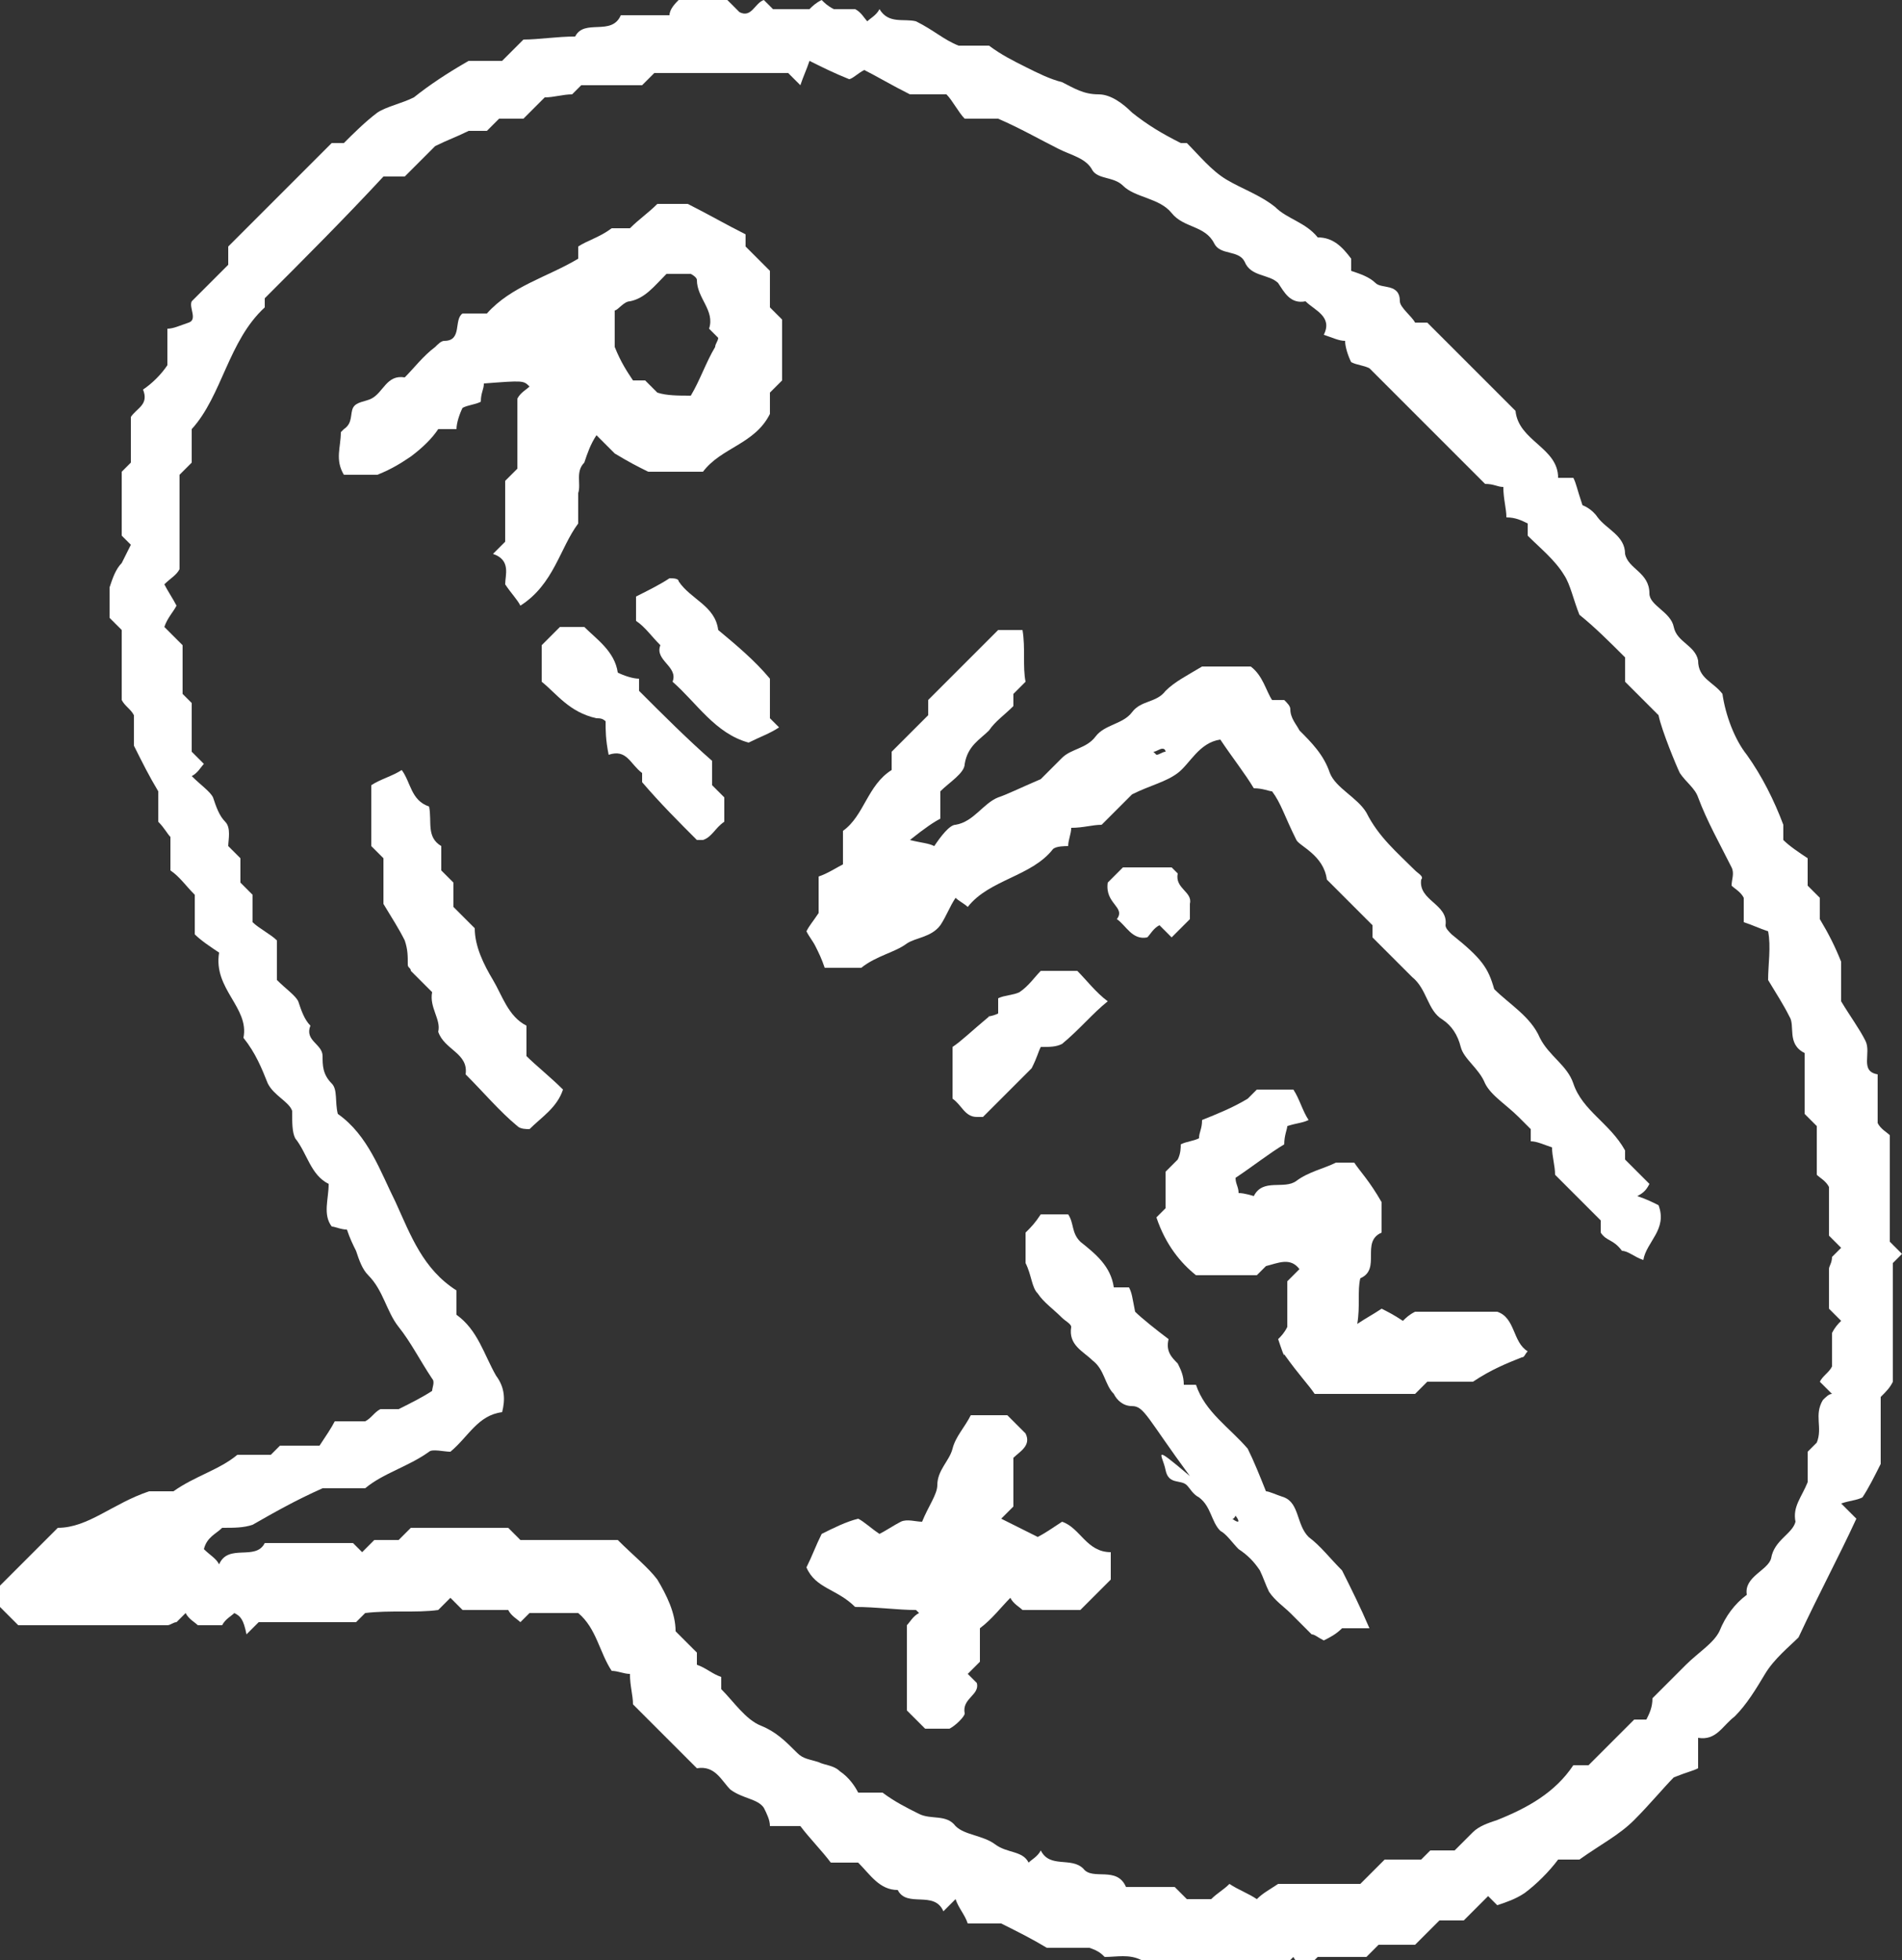
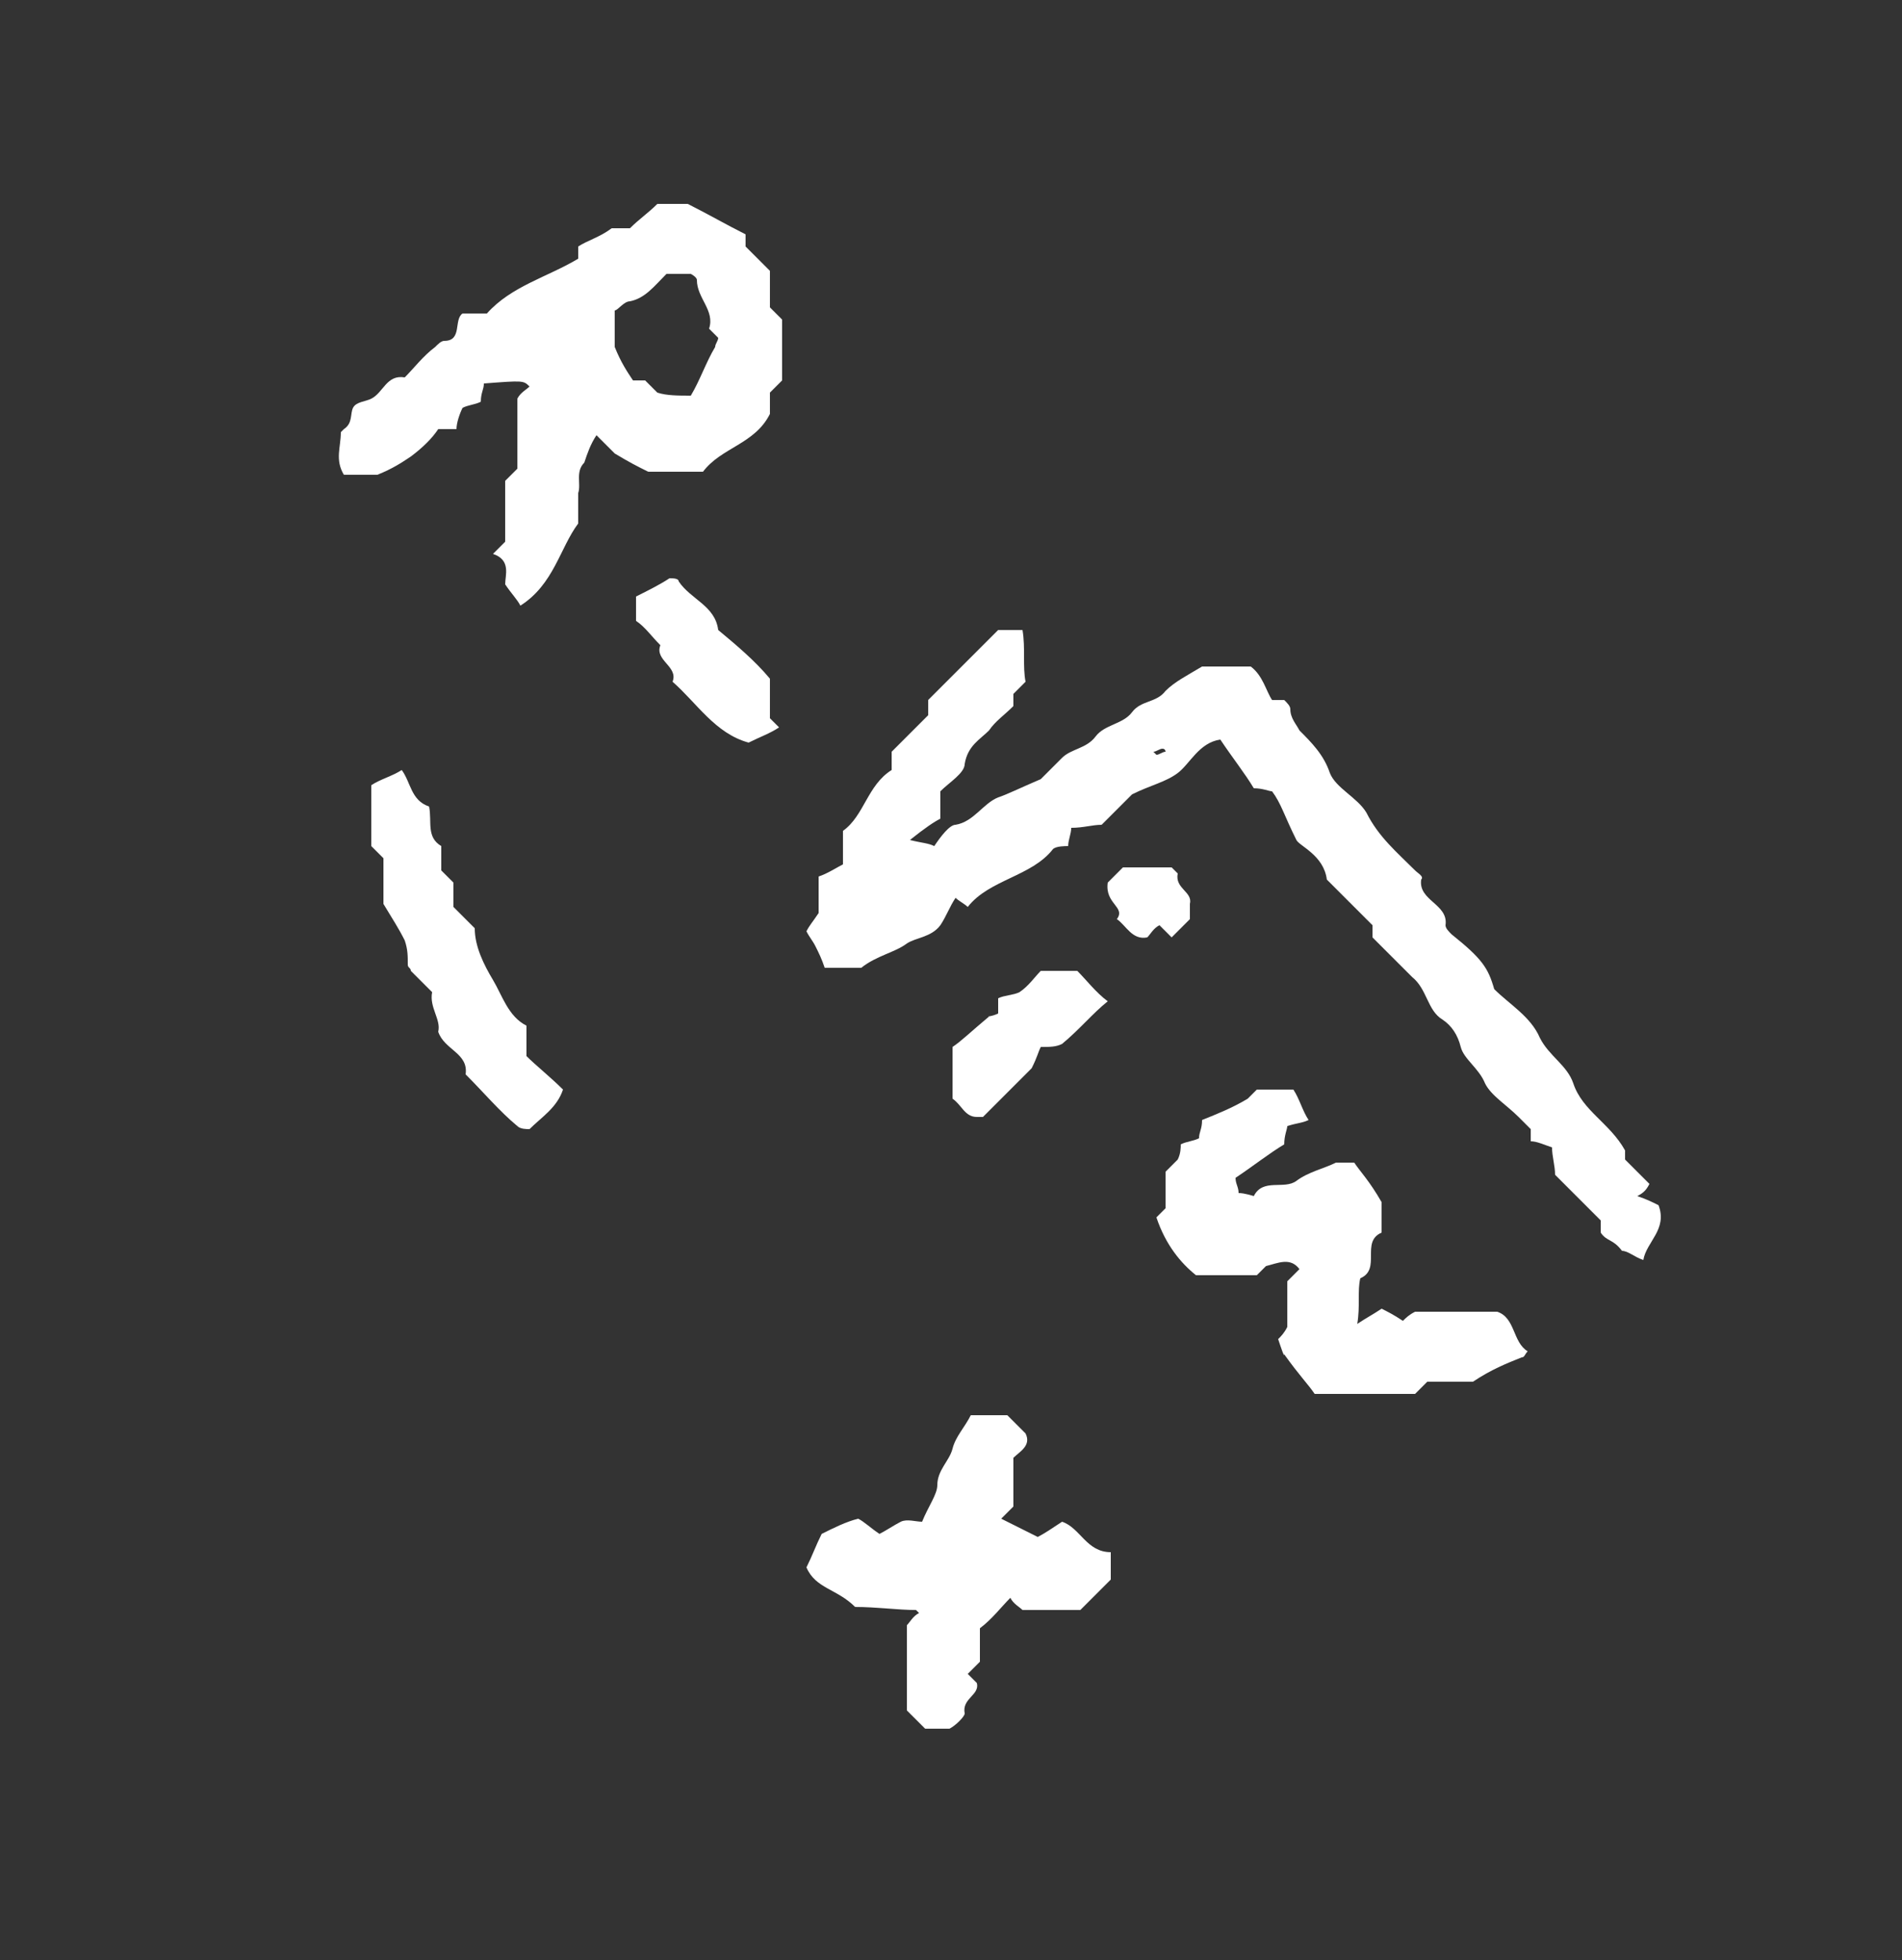
<svg xmlns="http://www.w3.org/2000/svg" x="0px" y="0px" viewBox="0 0 62.5 64.4" style="enable-background:new 0 0 62.5 64.4;" xml:space="preserve">
  <rect x="0" y="0" width="62.5" height="64.4" fill="#333333" stroke="none" />
  <style type="text/css"> .st0{fill:#21211E;} .st1{fill:#FFFFFF;} </style>
  <g id="OBJECTS">
    <g>
-       <path class="st1" d="M59.1,53.8c-0.3,0.3-0.8,0.7-1.1,1.2c-0.3,0.5-0.6,1-1,1.4c-0.4,0.3-0.6,0.8-1.2,0.7c0,0.4,0,0.7,0,1 c-0.2,0.1-0.3,0.1-0.8,0.3c-0.3,0.3-0.8,0.9-1.3,1.4c-0.5,0.5-1.1,0.8-1.8,1.3c-0.1,0-0.4,0-0.7,0c-0.3,0.4-0.7,0.8-1.1,1.1 c-0.3,0.2-0.6,0.3-0.9,0.4c-0.1-0.1-0.2-0.2-0.3-0.3c-0.3,0.3-0.5,0.5-0.8,0.8c-0.3,0-0.5,0-0.8,0c-0.2,0.2-0.5,0.5-0.8,0.8 c-0.4,0-0.8,0-1.2,0c-0.2,0.2-0.3,0.3-0.4,0.4c-0.5,0-1.1,0-1.6,0c-0.2,0.2-0.3,0.3-0.4,0.4c-0.1-0.1-0.3-0.2-0.4-0.4 c-0.1,0.1-0.2,0.2-0.3,0.3c-0.1,0-0.2,0.1-0.3,0.1c-1.4,0-2.8,0-4.1,0c-0.1-0.1-0.2-0.2-0.3-0.3c-0.4-0.2-0.8-0.1-1.2-0.1 c-0.1-0.1-0.2-0.2-0.5-0.3c-0.4,0-0.9,0-1.4,0c-0.5-0.3-0.9-0.5-1.5-0.8c-0.3,0-0.6,0-1.1,0c-0.1-0.3-0.3-0.5-0.4-0.8 c-0.1,0.1-0.3,0.3-0.4,0.4c-0.3-0.7-1.2-0.1-1.5-0.7c-0.6,0-0.9-0.5-1.3-0.9c-0.2,0-0.5,0-0.9,0c-0.3-0.4-0.7-0.8-1-1.2 c-0.4,0-0.7,0-1,0c0-0.2-0.1-0.4-0.2-0.6c-0.2-0.3-0.7-0.3-1.1-0.6c-0.3-0.3-0.5-0.8-1.1-0.7c-0.7-0.7-1.4-1.4-2.1-2.1 c0-0.3-0.1-0.6-0.1-1c-0.2,0-0.4-0.1-0.6-0.1c-0.4-0.6-0.5-1.4-1.1-1.9c-0.5,0-1.1,0-1.6,0c-0.1,0.1-0.2,0.2-0.3,0.3 c-0.1-0.1-0.3-0.2-0.4-0.4c-0.5,0-1,0-1.5,0c-0.1-0.1-0.3-0.3-0.4-0.4c-0.1,0.1-0.2,0.2-0.4,0.4c-0.7,0.1-1.6,0-2.4,0.1 c-0.1,0.1-0.2,0.2-0.3,0.3c-1,0-2.1,0-3.2,0c-0.2,0.2-0.3,0.3-0.4,0.4C8,53.2,7.9,53.1,7.7,53c-0.1,0.1-0.3,0.2-0.4,0.4 c-0.2,0-0.5,0-0.8,0c-0.1-0.1-0.3-0.2-0.4-0.4c-0.1,0.1-0.2,0.2-0.3,0.3c-0.1,0-0.2,0.1-0.3,0.1c-1.6,0-3.3,0-4.9,0 C0.4,53.2,0.2,53,0,52.8c0-0.3,0-0.5,0-0.7c0.6-0.6,1.2-1.2,1.9-1.9c1,0,1.8-0.8,3-1.2c0.1,0,0.4,0,0.8,0c0.7-0.5,1.5-0.7,2.1-1.2 c0.4,0,0.8,0,1.1,0c0.1-0.1,0.2-0.2,0.3-0.3c0.3,0,0.7,0,1.3,0c0.2-0.3,0.4-0.6,0.5-0.8c0.4,0,0.7,0,1,0c0.2-0.1,0.3-0.3,0.5-0.4 c0.2,0,0.5,0,0.6,0c0.4-0.2,0.8-0.4,1.1-0.6c0-0.1,0.1-0.3,0-0.4c-0.4-0.6-0.7-1.2-1.1-1.7c-0.4-0.5-0.5-1.2-1-1.7 c-0.2-0.2-0.3-0.5-0.4-0.8c-0.1-0.2-0.2-0.4-0.3-0.7c-0.2,0-0.4-0.1-0.5-0.1c-0.3-0.4-0.1-0.9-0.1-1.4c-0.6-0.3-0.7-1-1.1-1.5 c-0.1-0.2-0.1-0.5-0.1-0.9c-0.1-0.3-0.6-0.5-0.8-0.9c-0.2-0.5-0.4-1-0.8-1.5c0.2-1-1-1.6-0.8-2.8c-0.3-0.2-0.6-0.4-0.8-0.6 c0-0.5,0-0.9,0-1.3c-0.3-0.3-0.5-0.6-0.8-0.8c0-0.4,0-0.7,0-1.1c-0.1-0.1-0.2-0.3-0.4-0.5c0-0.3,0-0.7,0-1 c-0.3-0.5-0.5-0.9-0.8-1.5c0-0.3,0-0.6,0-1c-0.1-0.2-0.3-0.3-0.4-0.5c0-0.8,0-1.6,0-2.3c-0.1-0.1-0.3-0.3-0.4-0.4c0-0.4,0-0.8,0-1 C3.7,19,3.8,18.7,4,18.5c0.1-0.2,0.2-0.4,0.3-0.6c-0.1-0.1-0.2-0.2-0.3-0.3c0-0.7,0-1.4,0-2.1c0.1-0.1,0.2-0.2,0.3-0.3 c0-0.5,0-1,0-1.5c0.2-0.3,0.6-0.4,0.4-0.9C5,12.6,5.3,12.3,5.5,12c0-0.4,0-0.8,0-1.2c0.2,0,0.4-0.1,0.7-0.2c0.3-0.1,0-0.5,0.1-0.7 C6.8,9.4,7.2,9,7.5,8.7c0-0.4,0-0.5,0-0.6C8.6,7,9.7,5.9,10.9,4.7c0.1,0,0.2,0,0.4,0C11.6,4.4,12,4,12.4,3.7 c0.3-0.2,0.8-0.3,1.2-0.5c0.5-0.4,1.1-0.8,1.8-1.2c0.3,0,0.7,0,1.1,0c0.2-0.2,0.5-0.5,0.7-0.7c0.5,0,1.1-0.1,1.7-0.1 c0.3-0.6,1.2,0,1.5-0.7c0.5,0,1,0,1.6,0C22,0.3,22.2,0.1,22.3,0c0.5,0,1,0,1.6,0c0.1,0.1,0.3,0.3,0.4,0.4c0.4,0.2,0.5-0.3,0.8-0.4 c0.1,0.1,0.2,0.2,0.3,0.3c0.3,0,0.7,0,1.2,0c0.1-0.1,0.2-0.2,0.4-0.3c0.1,0.1,0.2,0.2,0.4,0.3c0.2,0,0.5,0,0.7,0 c0.2,0.1,0.3,0.3,0.4,0.4c0.1-0.1,0.3-0.2,0.4-0.4c0.3,0.5,0.8,0.3,1.2,0.4C30.7,1,31,1.3,31.5,1.5c0.3,0,0.7,0,1,0 c0.4,0.3,0.8,0.5,1.2,0.7c0.4,0.2,0.8,0.4,1.2,0.5c0.4,0.2,0.7,0.4,1.2,0.4c0.4,0,0.8,0.3,1.1,0.6c0.5,0.4,1,0.7,1.6,1 c0.1,0,0.2,0,0.2,0c0.4,0.4,0.8,0.9,1.3,1.2c0.5,0.3,1.1,0.5,1.6,0.9c0.4,0.4,1,0.5,1.4,1c0.5,0,0.8,0.3,1.1,0.7 c0,0.1,0,0.2,0,0.4c0.3,0.1,0.6,0.2,0.8,0.4c0.2,0.2,0.8,0,0.8,0.6c0,0.2,0.4,0.5,0.5,0.7c0.2,0,0.3,0,0.4,0c1,1,2,2,2.9,2.9 c0.1,1,1.4,1.2,1.4,2.2c0.2,0,0.3,0,0.5,0c0.1,0.2,0.1,0.3,0.3,0.9c0,0,0.3,0.1,0.5,0.4c0.3,0.4,0.9,0.6,0.9,1.2 c0.1,0.5,0.8,0.6,0.8,1.3c0,0.4,0.7,0.6,0.8,1.1c0.1,0.5,0.7,0.6,0.8,1.1c0,0.6,0.5,0.7,0.8,1.1c0.1,0.7,0.4,1.5,0.8,2 c0.5,0.7,0.9,1.5,1.2,2.3c0,0.1,0,0.3,0,0.5c0.2,0.2,0.5,0.4,0.8,0.6c0,0.4,0,0.7,0,0.9c0.1,0.1,0.3,0.3,0.4,0.4 c0,0.3,0,0.5,0,0.7c0.3,0.5,0.5,0.9,0.7,1.4c0,0.3,0,0.9,0,1.3c0.3,0.5,0.6,0.9,0.8,1.3c0.2,0.4-0.2,1,0.4,1.1c0,0.6,0,1.1,0,1.6 c0.1,0.2,0.3,0.3,0.4,0.4c0,1.2,0,2.4,0,3.5c0.1,0.1,0.3,0.3,0.4,0.4c-0.1,0.1-0.2,0.2-0.3,0.3c0,1.3,0,2.6,0,3.9 c-0.1,0.2-0.2,0.3-0.4,0.5c0,0.7,0,1.5,0,2.2c-0.2,0.4-0.4,0.8-0.6,1.1c-0.2,0.1-0.4,0.1-0.7,0.2c0.2,0.2,0.3,0.3,0.5,0.5 C60.4,51.2,59.8,52.3,59.1,53.8z M7.3,50.2c-0.2,0.2-0.5,0.3-0.6,0.7c0.2,0.2,0.4,0.3,0.5,0.5c0.3-0.7,1.2-0.1,1.5-0.7 c1,0,1.9,0,2.9,0c0.1,0.1,0.2,0.2,0.3,0.3c0.1-0.1,0.3-0.3,0.4-0.4c0.3,0,0.5,0,0.8,0c0.1-0.1,0.3-0.3,0.4-0.4c1.1,0,2.1,0,3.2,0 c0.1,0.1,0.2,0.2,0.4,0.4c1,0,2.1,0,3.2,0c0.5,0.5,1,0.9,1.3,1.3c0.3,0.5,0.6,1.1,0.6,1.7c0.3,0.3,0.5,0.5,0.7,0.7 c0,0.1,0,0.3,0,0.4c0.3,0.1,0.5,0.3,0.8,0.4c0,0.2,0,0.3,0,0.4c0.4,0.4,0.8,1,1.3,1.2c0.5,0.2,0.8,0.5,1.2,0.9 c0.2,0.2,0.4,0.2,0.7,0.3c0.2,0.1,0.5,0.1,0.7,0.3c0.3,0.2,0.5,0.5,0.6,0.7c0.3,0,0.6,0,0.8,0c0.4,0.3,0.8,0.5,1.2,0.7 c0.4,0.2,0.9,0,1.2,0.4c0.3,0.3,0.9,0.3,1.3,0.6c0.4,0.3,0.9,0.2,1.1,0.6c0.1-0.1,0.3-0.2,0.4-0.4c0.3,0.6,1,0.2,1.4,0.6 c0.3,0.4,1.1-0.1,1.4,0.6c0.6,0,1.1,0,1.6,0c0.2,0.2,0.3,0.3,0.4,0.4c0.3,0,0.5,0,0.8,0c0.2-0.2,0.4-0.3,0.6-0.5 c0.3,0.2,0.6,0.3,0.9,0.5c0.2-0.2,0.4-0.3,0.7-0.5c0.9,0,1.8,0,2.7,0c0.3-0.3,0.5-0.5,0.8-0.8c0.4,0,0.8,0,1.2,0 c0.2-0.2,0.3-0.3,0.3-0.3c0.3,0,0.5,0,0.8,0c0.2-0.2,0.4-0.4,0.6-0.6c0.2-0.2,0.5-0.3,0.8-0.4c1-0.4,1.9-0.9,2.5-1.8 c0.2,0,0.3,0,0.5,0c0.5-0.5,1-1,1.5-1.5c0.1,0,0.3,0,0.4,0c0.1-0.2,0.2-0.4,0.2-0.7c0.4-0.4,0.7-0.7,1.1-1.1 c0.4-0.4,0.9-0.7,1.1-1.1c0.2-0.5,0.5-0.9,0.9-1.2c-0.1-0.6,0.7-0.8,0.8-1.2c0.1-0.6,0.7-0.8,0.8-1.2c-0.1-0.5,0.2-0.8,0.4-1.3 c0-0.3,0-0.7,0-1c0.1-0.1,0.2-0.2,0.3-0.3c0.2-0.5-0.1-0.9,0.2-1.4c0.1-0.1,0.2-0.2,0.3-0.2c-0.1-0.1-0.3-0.3-0.4-0.4 c0.1-0.2,0.3-0.3,0.4-0.5c0-0.4,0-0.8,0-1.1c0.1-0.2,0.2-0.3,0.3-0.4c-0.1-0.1-0.2-0.2-0.4-0.4c0-0.4,0-0.9,0-1.3 c0-0.1,0.1-0.2,0.1-0.4c0.1-0.1,0.2-0.2,0.3-0.3c-0.1-0.1-0.3-0.3-0.4-0.4c0-0.5,0-1,0-1.6c-0.1-0.2-0.3-0.3-0.4-0.4 c0-0.5,0-1,0-1.6c-0.1-0.1-0.2-0.2-0.4-0.4c0-0.6,0-1.3,0-2c-0.6-0.3-0.3-0.9-0.5-1.2c-0.2-0.4-0.4-0.7-0.7-1.2 c0-0.5,0.1-1.1,0-1.6c-0.3-0.1-0.5-0.2-0.8-0.3c0-0.3,0-0.6,0-0.8c-0.1-0.2-0.3-0.3-0.4-0.4c0-0.2,0.1-0.4,0-0.6 c-0.4-0.8-0.8-1.5-1.1-2.3c-0.1-0.3-0.4-0.5-0.6-0.8c-0.1-0.2-0.6-1.4-0.7-1.9c-0.4-0.4-0.7-0.7-1.1-1.1c0-0.2,0-0.5,0-0.8 c-0.5-0.5-1-1-1.5-1.4c-0.2-0.5-0.3-1-0.5-1.3c-0.3-0.5-0.8-0.9-1.2-1.3c0-0.1,0-0.3,0-0.4c-0.2-0.1-0.4-0.2-0.7-0.2 c0-0.3-0.1-0.6-0.1-1c-0.2,0-0.3-0.1-0.6-0.1c-1.3-1.3-2.6-2.6-3.8-3.8c-0.2-0.1-0.4-0.1-0.6-0.2c-0.1-0.2-0.2-0.5-0.2-0.7 c-0.2,0-0.4-0.1-0.7-0.2c0.3-0.6-0.3-0.8-0.6-1.1c-0.5,0.1-0.7-0.3-0.9-0.6c-0.3-0.3-0.9-0.2-1.1-0.7c-0.2-0.4-0.8-0.2-1-0.6 c-0.3-0.6-1-0.5-1.4-1c-0.4-0.5-1.2-0.5-1.6-0.9c-0.3-0.3-0.8-0.2-1-0.5c-0.2-0.4-0.7-0.5-1.1-0.7c-0.6-0.3-1.3-0.7-2-1 c-0.3,0-0.6,0-1.1,0c-0.2-0.2-0.4-0.6-0.6-0.8c-0.5,0-0.9,0-1.2,0c-0.6-0.3-1.1-0.6-1.5-0.8c-0.2,0.1-0.4,0.3-0.5,0.3 C27.4,2.4,27,2.2,26.6,2c-0.1,0.3-0.2,0.5-0.3,0.8c-0.2-0.2-0.3-0.3-0.4-0.4c-1.5,0-2.9,0-4.4,0c-0.1,0.1-0.2,0.2-0.4,0.4 c-0.6,0-1.3,0-2,0C19,2.9,18.9,3,18.8,3.1c-0.3,0-0.6,0.1-0.9,0.1c-0.3,0.3-0.5,0.5-0.7,0.7c-0.3,0-0.5,0-0.8,0 c-0.1,0.1-0.3,0.3-0.4,0.4c-0.3,0-0.5,0-0.6,0c-0.4,0.2-0.7,0.3-1.1,0.5c-0.3,0.3-0.6,0.6-1,1c0,0-0.1,0-0.2,0c-0.2,0-0.4,0-0.5,0 C11.3,7.2,10,8.5,8.7,9.8c0,0,0,0.2,0,0.3c-1.2,1.1-1.4,2.9-2.4,4c0,0.4,0,0.8,0,1.1c-0.1,0.1-0.3,0.3-0.4,0.4c0,1,0,2.1,0,3.1 c-0.1,0.2-0.3,0.3-0.5,0.5c0.1,0.2,0.3,0.5,0.4,0.7c-0.1,0.2-0.3,0.4-0.4,0.7C5.6,20.8,5.8,21,6,21.2c0,0.5,0,1,0,1.6 c0.2,0.2,0.3,0.3,0.3,0.3c0,0.6,0,1.2,0,1.6c0.2,0.2,0.3,0.3,0.4,0.4c-0.1,0.1-0.2,0.3-0.4,0.4C6.6,25.8,6.9,26,7,26.2 c0.1,0.3,0.2,0.6,0.4,0.8c0.2,0.2,0.1,0.6,0.1,0.8c0.2,0.2,0.3,0.3,0.4,0.4c0,0.3,0,0.5,0,0.8c0.1,0.1,0.3,0.3,0.4,0.4 c0,0.3,0,0.5,0,0.9c0.2,0.2,0.6,0.4,0.8,0.6c0,0.5,0,0.9,0,1.3c0.3,0.3,0.6,0.5,0.7,0.7c0.1,0.3,0.2,0.6,0.4,0.8 c-0.2,0.5,0.4,0.6,0.4,1c0,0.3,0,0.6,0.3,0.9c0.2,0.2,0.1,0.6,0.2,1c1,0.7,1.4,1.9,1.9,2.9c0.5,1.1,0.9,2.2,2,2.9 c0,0.3,0,0.6,0,0.8c0.7,0.5,0.9,1.3,1.3,2c0.3,0.4,0.3,0.8,0.2,1.2c-0.8,0.1-1.1,0.8-1.7,1.3c-0.2,0-0.6-0.1-0.7,0 c-0.7,0.5-1.5,0.7-2.1,1.2c-0.5,0-1,0-1.4,0c-0.9,0.4-1.6,0.8-2.3,1.2C8,50.2,7.7,50.2,7.3,50.2z" />
      <path class="st1" d="M52.6,40.5c0-0.1,0-0.3,0-0.4c-0.5-0.5-1-1-1.5-1.5c0-0.3-0.1-0.6-0.1-0.9c-0.3-0.1-0.5-0.2-0.7-0.2 c0-0.2,0-0.3,0-0.4c-0.1-0.1-0.3-0.3-0.4-0.4c-0.4-0.4-0.9-0.7-1.1-1.1c-0.2-0.5-0.7-0.8-0.8-1.2c-0.1-0.4-0.3-0.7-0.6-0.9 c-0.5-0.3-0.5-1-1-1.4c-0.4-0.4-0.8-0.8-1.3-1.3c0-0.1,0-0.3,0-0.4c-0.5-0.5-1-1-1.5-1.5c-0.1-0.8-0.9-1.1-1-1.3 c-0.4-0.8-0.5-1.2-0.8-1.6c-0.1,0-0.3-0.1-0.6-0.1c-0.3-0.5-0.7-1-1.1-1.6c-0.7,0.1-1,0.8-1.4,1.1c-0.4,0.3-0.9,0.4-1.5,0.7 c-0.2,0.2-0.6,0.6-1,1c-0.3,0-0.6,0.1-1,0.1c0,0.2-0.1,0.4-0.1,0.6c-0.1,0-0.4,0-0.5,0.1c-0.7,0.9-2.1,1-2.8,1.9 c-0.1-0.1-0.3-0.2-0.4-0.3c-0.2,0.3-0.3,0.6-0.5,0.9c-0.3,0.4-0.8,0.4-1.1,0.6c-0.4,0.3-1,0.4-1.5,0.8c-0.4,0-0.8,0-1.2,0 c-0.1-0.3-0.2-0.5-0.3-0.7c-0.1-0.2-0.2-0.3-0.3-0.5c0.1-0.2,0.2-0.3,0.4-0.6c0-0.3,0-0.7,0-1.2c0.3-0.1,0.6-0.3,0.8-0.4 c0-0.6,0-0.8,0-1.1c0.7-0.5,0.8-1.5,1.6-2c0-0.2,0-0.5,0-0.6c0.5-0.5,0.9-0.9,1.2-1.2c0-0.4,0-0.5,0-0.5c0.8-0.8,1.5-1.5,2.3-2.3 c0.2,0,0.5,0,0.8,0c0.1,0.6,0,1.2,0.1,1.7c-0.1,0.1-0.3,0.3-0.4,0.4c0,0.1,0,0.3,0,0.4c-0.3,0.3-0.6,0.5-0.8,0.8 c-0.3,0.3-0.7,0.5-0.8,1.1c0,0.3-0.5,0.6-0.8,0.9c0,0.2,0,0.5,0,0.9c-0.2,0.1-0.5,0.3-1,0.7c0.4,0.1,0.6,0.1,0.8,0.2 c0.2-0.3,0.5-0.7,0.7-0.7c0.6-0.1,0.9-0.7,1.4-0.9c0.3-0.1,0.7-0.3,1.4-0.6c0,0,0.4-0.4,0.7-0.7c0.3-0.3,0.8-0.3,1.1-0.7 c0.3-0.4,0.9-0.4,1.2-0.8c0.3-0.4,0.8-0.3,1.1-0.7c0.3-0.3,0.7-0.5,1.2-0.8c0.5,0,1.1,0,1.6,0c0.4,0.3,0.5,0.8,0.7,1.1 c0.1,0,0.3,0,0.4,0c0.1,0.1,0.2,0.2,0.2,0.3c0,0.3,0.2,0.5,0.3,0.7c0.4,0.4,0.8,0.8,1,1.4c0.2,0.5,0.9,0.8,1.2,1.3 c0.4,0.8,1,1.3,1.6,1.9c0.1,0.1,0.3,0.2,0.2,0.3c-0.1,0.7,0.9,0.8,0.8,1.5c0,0.1,0.1,0.2,0.2,0.3c1,0.8,1.2,1.1,1.4,1.8 c0.5,0.5,1.2,0.9,1.5,1.6c0.3,0.6,0.9,0.9,1.1,1.5c0.3,0.9,1.2,1.3,1.7,2.2c0,0,0,0.2,0,0.3c0.3,0.3,0.5,0.5,0.8,0.8 c-0.1,0.2-0.2,0.3-0.4,0.4c0.3,0.1,0.5,0.2,0.7,0.3c0.3,0.8-0.4,1.2-0.5,1.8c-0.3-0.1-0.5-0.3-0.7-0.3 C53,40.7,52.8,40.8,52.6,40.5z M38.2,24.6c-0.1,0-0.2,0.1-0.3,0.1c0,0,0.1,0.1,0.1,0.1c0.1,0,0.2-0.1,0.3-0.1 C38.3,24.7,38.3,24.6,38.2,24.6z" />
      <path class="st1" d="M15.2,10.3c0.2,0,0.5,0,0.8,0c0.8-0.9,2-1.2,3-1.8c0-0.1,0-0.3,0-0.4c0.3-0.2,0.7-0.3,1.1-0.6 c0.1,0,0.4,0,0.6,0C21,7.2,21.3,7,21.6,6.7c0.3,0,0.7,0,1,0c0.6,0.3,1.3,0.7,1.9,1c0,0.1,0,0.3,0,0.4c0.2,0.2,0.5,0.5,0.8,0.8 c0,0.4,0,0.8,0,1.2c0.2,0.2,0.3,0.3,0.4,0.4c0,0.6,0,1.3,0,2c-0.1,0.1-0.2,0.2-0.4,0.4c0,0.2,0,0.5,0,0.7c-0.5,1-1.6,1.1-2.2,1.9 c-0.7,0-1.3,0-1.8,0c-0.4-0.2-0.6-0.3-1.1-0.6c-0.1-0.1-0.3-0.3-0.6-0.6c-0.2,0.3-0.3,0.6-0.4,0.9c-0.3,0.3-0.1,0.7-0.2,1 c0,0.3,0,0.7,0,1c-0.6,0.8-0.8,2-1.9,2.7c-0.1-0.2-0.3-0.4-0.5-0.7c0-0.3,0.2-0.8-0.4-1c0.2-0.2,0.3-0.3,0.4-0.4c0-0.6,0-1.3,0-2 c0.2-0.2,0.3-0.3,0.4-0.4c0-0.8,0-1.6,0-2.3c0.1-0.2,0.3-0.3,0.4-0.4c-0.2-0.2-0.2-0.2-1.5-0.1c0,0.2-0.1,0.3-0.1,0.6 c-0.2,0.1-0.4,0.1-0.6,0.2c-0.1,0.2-0.2,0.5-0.2,0.7c-0.2,0-0.3,0-0.6,0c-0.2,0.3-0.5,0.6-0.9,0.9c-0.3,0.2-0.6,0.4-1.1,0.6 c-0.3,0-0.7,0-1.1,0c-0.3-0.5-0.1-0.9-0.1-1.4c0,0,0.1-0.1,0.1-0.1c0.3-0.2,0.2-0.5,0.3-0.7c0.1-0.2,0.4-0.2,0.6-0.3 c0.4-0.2,0.5-0.8,1.1-0.7c0.3-0.3,0.6-0.7,1-1c0.1-0.1,0.2-0.2,0.3-0.2C15.2,11.2,14.9,10.5,15.2,10.3z M22.7,13 c0.3-0.5,0.5-1.1,0.8-1.6c0-0.1,0.1-0.2,0.1-0.3c-0.1-0.1-0.2-0.2-0.3-0.3c0.2-0.6-0.4-1-0.4-1.6c0-0.1-0.2-0.2-0.2-0.2 c-0.3,0-0.5,0-0.8,0c-0.4,0.4-0.7,0.8-1.2,0.9c-0.2,0-0.4,0.3-0.5,0.3c0,0.6,0,1,0,1.2c0.2,0.5,0.4,0.8,0.6,1.1c0.1,0,0.3,0,0.4,0 c0.1,0.1,0.3,0.3,0.4,0.4C21.9,13,22.3,13,22.7,13z" />
      <path class="st1" d="M38,40c0.1-0.1,0.2-0.2,0.3-0.3c0-0.4,0-0.8,0-1.2c0.1-0.1,0.3-0.3,0.4-0.4c0.1-0.2,0.1-0.4,0.1-0.5 c0.2-0.1,0.4-0.1,0.6-0.2c0-0.2,0.1-0.3,0.1-0.6c0.5-0.2,1-0.4,1.5-0.7c0.1-0.1,0.2-0.2,0.3-0.3c0.4,0,0.8,0,1.2,0 c0.2,0.3,0.3,0.7,0.5,1c-0.2,0.1-0.4,0.1-0.7,0.2c0,0.1-0.1,0.3-0.1,0.6c-0.5,0.3-1,0.7-1.6,1.1c0,0.2,0.1,0.3,0.1,0.5 c0.2,0,0.5,0.1,0.5,0.1c0.3-0.6,1-0.2,1.4-0.5c0.4-0.3,0.9-0.4,1.3-0.6c0.1,0,0.3,0,0.6,0c0.2,0.3,0.5,0.6,0.9,1.3 c0,0.1,0,0.5,0,1c-0.7,0.3,0,1.2-0.7,1.5c-0.1,0.4,0,0.9-0.1,1.5c0.3-0.2,0.5-0.3,0.8-0.5c0.2,0.1,0.4,0.2,0.7,0.4 c0.1-0.1,0.2-0.2,0.4-0.3c0.9,0,1.8,0,2.7,0c0.6,0.2,0.5,1,1,1.3c-0.1,0.1-0.1,0.2-0.2,0.2c-0.5,0.2-1,0.4-1.6,0.8 c-0.4,0-1,0-1.5,0c-0.2,0.2-0.3,0.3-0.4,0.4c-1,0-2.1,0-3.3,0c-0.2-0.3-0.5-0.6-1-1.3c0,0.1-0.1-0.2-0.2-0.5 c0.1-0.1,0.2-0.2,0.3-0.4c0-0.5,0-1,0-1.5c0.1-0.1,0.3-0.3,0.4-0.4c-0.3-0.4-0.7-0.2-1.1-0.1c-0.1,0.1-0.2,0.2-0.3,0.3 c-0.6,0-1.3,0-2,0C38.8,41.5,38.3,40.9,38,40z" />
      <path class="st1" d="M26.5,51.5c0.2-0.4,0.3-0.7,0.5-1.1c0.4-0.2,0.8-0.4,1.2-0.5c0.2,0.1,0.4,0.3,0.7,0.5 c0.2-0.1,0.5-0.3,0.7-0.4c0.2-0.1,0.5,0,0.7,0c0.2-0.5,0.5-0.9,0.5-1.2c0-0.5,0.4-0.8,0.5-1.2c0.1-0.4,0.4-0.7,0.6-1.1 c0.4,0,0.8,0,1.2,0c0.2,0.2,0.4,0.4,0.6,0.6c0.2,0.4-0.2,0.6-0.4,0.8c0,0.5,0,1.1,0,1.6c-0.1,0.1-0.3,0.3-0.4,0.4 c0.4,0.2,0.8,0.4,1.2,0.6c0.2-0.1,0.5-0.3,0.8-0.5c0.6,0.2,0.8,1,1.6,1c0,0.3,0,0.6,0,0.9c-0.3,0.3-0.6,0.6-1,1 c-0.6,0-1.2,0-1.9,0c-0.1-0.1-0.3-0.2-0.4-0.4c-0.3,0.3-0.6,0.7-1,1c0,0.3,0,0.7,0,1.1c-0.1,0.1-0.3,0.3-0.4,0.4 c0.1,0.1,0.2,0.2,0.3,0.3c0.1,0.4-0.5,0.5-0.4,1c0,0.1-0.3,0.4-0.5,0.5c-0.3,0-0.5,0-0.8,0c-0.2-0.2-0.4-0.4-0.6-0.6 c0-0.9,0-1.8,0-2.8c0.1-0.1,0.2-0.3,0.4-0.4c0,0-0.1-0.1-0.1-0.1c-0.6,0-1.3-0.1-2-0.1C27.5,52.2,26.8,52.2,26.5,51.5z" />
-       <path class="st1" d="M39.1,48.5c-1.4-1.9-1.5-2.3-1.9-2.3c-0.3,0-0.5-0.2-0.6-0.4c-0.3-0.3-0.3-0.8-0.7-1.1 c-0.3-0.3-0.8-0.5-0.7-1.1c0-0.1-0.2-0.2-0.3-0.3c-0.3-0.3-0.6-0.5-0.8-0.8c-0.2-0.2-0.2-0.6-0.4-1c0-0.2,0-0.5,0-1 c0.2-0.2,0.3-0.3,0.5-0.6c0.3,0,0.6,0,0.9,0c0.2,0.3,0.1,0.6,0.4,0.9c0.5,0.4,1,0.8,1.1,1.5c0.2,0,0.3,0,0.5,0 c0.1,0.2,0.1,0.3,0.2,0.8c0.2,0.2,0.7,0.6,1.1,0.9c-0.1,0.4,0.1,0.6,0.3,0.8c0.1,0.2,0.2,0.4,0.2,0.7c0.2,0,0.3,0,0.4,0 c0.3,0.9,1.1,1.4,1.7,2.1c0.2,0.4,0.4,0.9,0.6,1.4c0.1,0,0.3,0.1,0.6,0.2c0.5,0.2,0.4,0.9,0.8,1.3c0.4,0.3,0.7,0.7,1.1,1.1 c0.3,0.6,0.6,1.2,0.9,1.9c-0.4,0-0.7,0-0.9,0c-0.2,0.2-0.4,0.3-0.6,0.4c-0.2-0.1-0.3-0.2-0.4-0.2c-0.2-0.2-0.5-0.5-0.7-0.7 c-0.2-0.2-0.5-0.4-0.7-0.7c-0.1-0.2-0.2-0.5-0.3-0.7c-0.2-0.3-0.4-0.5-0.7-0.7c-0.2-0.2-0.4-0.5-0.6-0.6c-0.3-0.3-0.3-0.8-0.7-1.1 c-0.2-0.1-0.3-0.3-0.4-0.4c-0.2-0.2-0.6,0-0.7-0.5C38.2,47.8,37.8,47.4,39.1,48.5c1.4,1.6,1.8,1.7,1.5,1.3 C40.5,50,40.4,50.1,39.1,48.5z" />
      <path class="st1" d="M14.2,32.6c-0.2-0.2-0.5-0.5-0.7-0.7c0-0.1-0.1-0.1-0.1-0.2c0-0.3,0-0.5-0.1-0.8c-0.2-0.4-0.4-0.7-0.7-1.2 c0-0.4,0-0.9,0-1.5c-0.1-0.1-0.3-0.3-0.4-0.4c0-0.7,0-1.3,0-2c0.3-0.2,0.7-0.3,1-0.5c0.3,0.4,0.3,1,0.9,1.2c0.1,0.5-0.1,1,0.4,1.3 c0,0.3,0,0.5,0,0.8c0.1,0.1,0.3,0.3,0.4,0.4c0,0.3,0,0.5,0,0.8c0.2,0.2,0.5,0.5,0.7,0.7c0,0.6,0.3,1.2,0.6,1.7 c0.3,0.5,0.5,1.2,1.1,1.5c0,0.3,0,0.6,0,1c0.3,0.3,0.8,0.7,1.2,1.1c-0.2,0.6-0.7,0.9-1.1,1.3c-0.1,0-0.3,0-0.4-0.1 c-0.6-0.5-1.1-1.1-1.7-1.7c0.1-0.7-0.7-0.8-0.9-1.4C14.5,33.5,14.1,33.1,14.2,32.6z" />
-       <path class="st1" d="M17.8,22.4c0-0.4,0-0.8,0-1.2c0.2-0.2,0.4-0.4,0.6-0.6c0.2,0,0.5,0,0.8,0c0.4,0.4,1,0.8,1.1,1.5 c0.2,0.1,0.5,0.2,0.7,0.2c0,0.2,0,0.3,0,0.4c0.8,0.8,1.6,1.6,2.4,2.3c0,0.3,0,0.6,0,0.8c0.1,0.1,0.3,0.3,0.4,0.4 c0,0.3,0,0.5,0,0.8c-0.3,0.2-0.4,0.5-0.7,0.6c-0.1,0-0.2,0-0.2,0c-0.6-0.6-1.2-1.2-1.8-1.9c0,0,0-0.1,0-0.3 c-0.4-0.3-0.5-0.8-1.1-0.6c-0.1-0.5-0.1-0.8-0.1-1.1c-0.1-0.1-0.2-0.1-0.3-0.1C18.7,23.4,18.3,22.8,17.8,22.4z" />
      <path class="st1" d="M25.3,22.3c0,0.6,0,0.9,0,1.3c0.1,0.1,0.2,0.2,0.3,0.3c-0.3,0.2-0.6,0.3-1,0.5c-1.1-0.3-1.7-1.3-2.5-2 c0.2-0.5-0.6-0.7-0.4-1.2c-0.3-0.3-0.5-0.6-0.8-0.8c0-0.3,0-0.5,0-0.8c0.4-0.2,0.8-0.4,1.1-0.6c0.1,0,0.3,0,0.3,0.1 c0.4,0.6,1.2,0.8,1.3,1.6C24.2,21.2,24.8,21.7,25.3,22.3z" />
      <path class="st1" d="M34.2,34.4c-0.1,0.2-0.1,0.3-0.3,0.7c-0.4,0.4-1,1-1.6,1.6c0,0-0.1,0-0.2,0c-0.4,0-0.5-0.4-0.8-0.6 c0-0.5,0-1,0-1.7c0.3-0.2,0.6-0.5,1.2-1c-0.1,0,0.1,0,0.3-0.1c0-0.2,0-0.3,0-0.5c0.2-0.1,0.5-0.1,0.7-0.2c0.3-0.2,0.5-0.5,0.7-0.7 c0.4,0,0.8,0,1.2,0c0.3,0.3,0.6,0.7,1,1c-0.5,0.4-0.9,0.9-1.5,1.4C34.7,34.4,34.5,34.4,34.2,34.4z" />
      <path class="st1" d="M36.4,29c0.2-0.2,0.3-0.3,0.5-0.5c0.5,0,1,0,1.6,0c0.1,0.1,0.2,0.2,0.2,0.2c-0.1,0.5,0.5,0.6,0.4,1 c0,0.2,0,0.4,0,0.5c-0.2,0.2-0.4,0.4-0.6,0.6c-0.1-0.1-0.3-0.3-0.4-0.4c-0.2,0.1-0.3,0.3-0.4,0.4c-0.5,0.1-0.7-0.4-1-0.6 C37,29.8,36.3,29.7,36.4,29z" />
    </g>
  </g>
</svg>